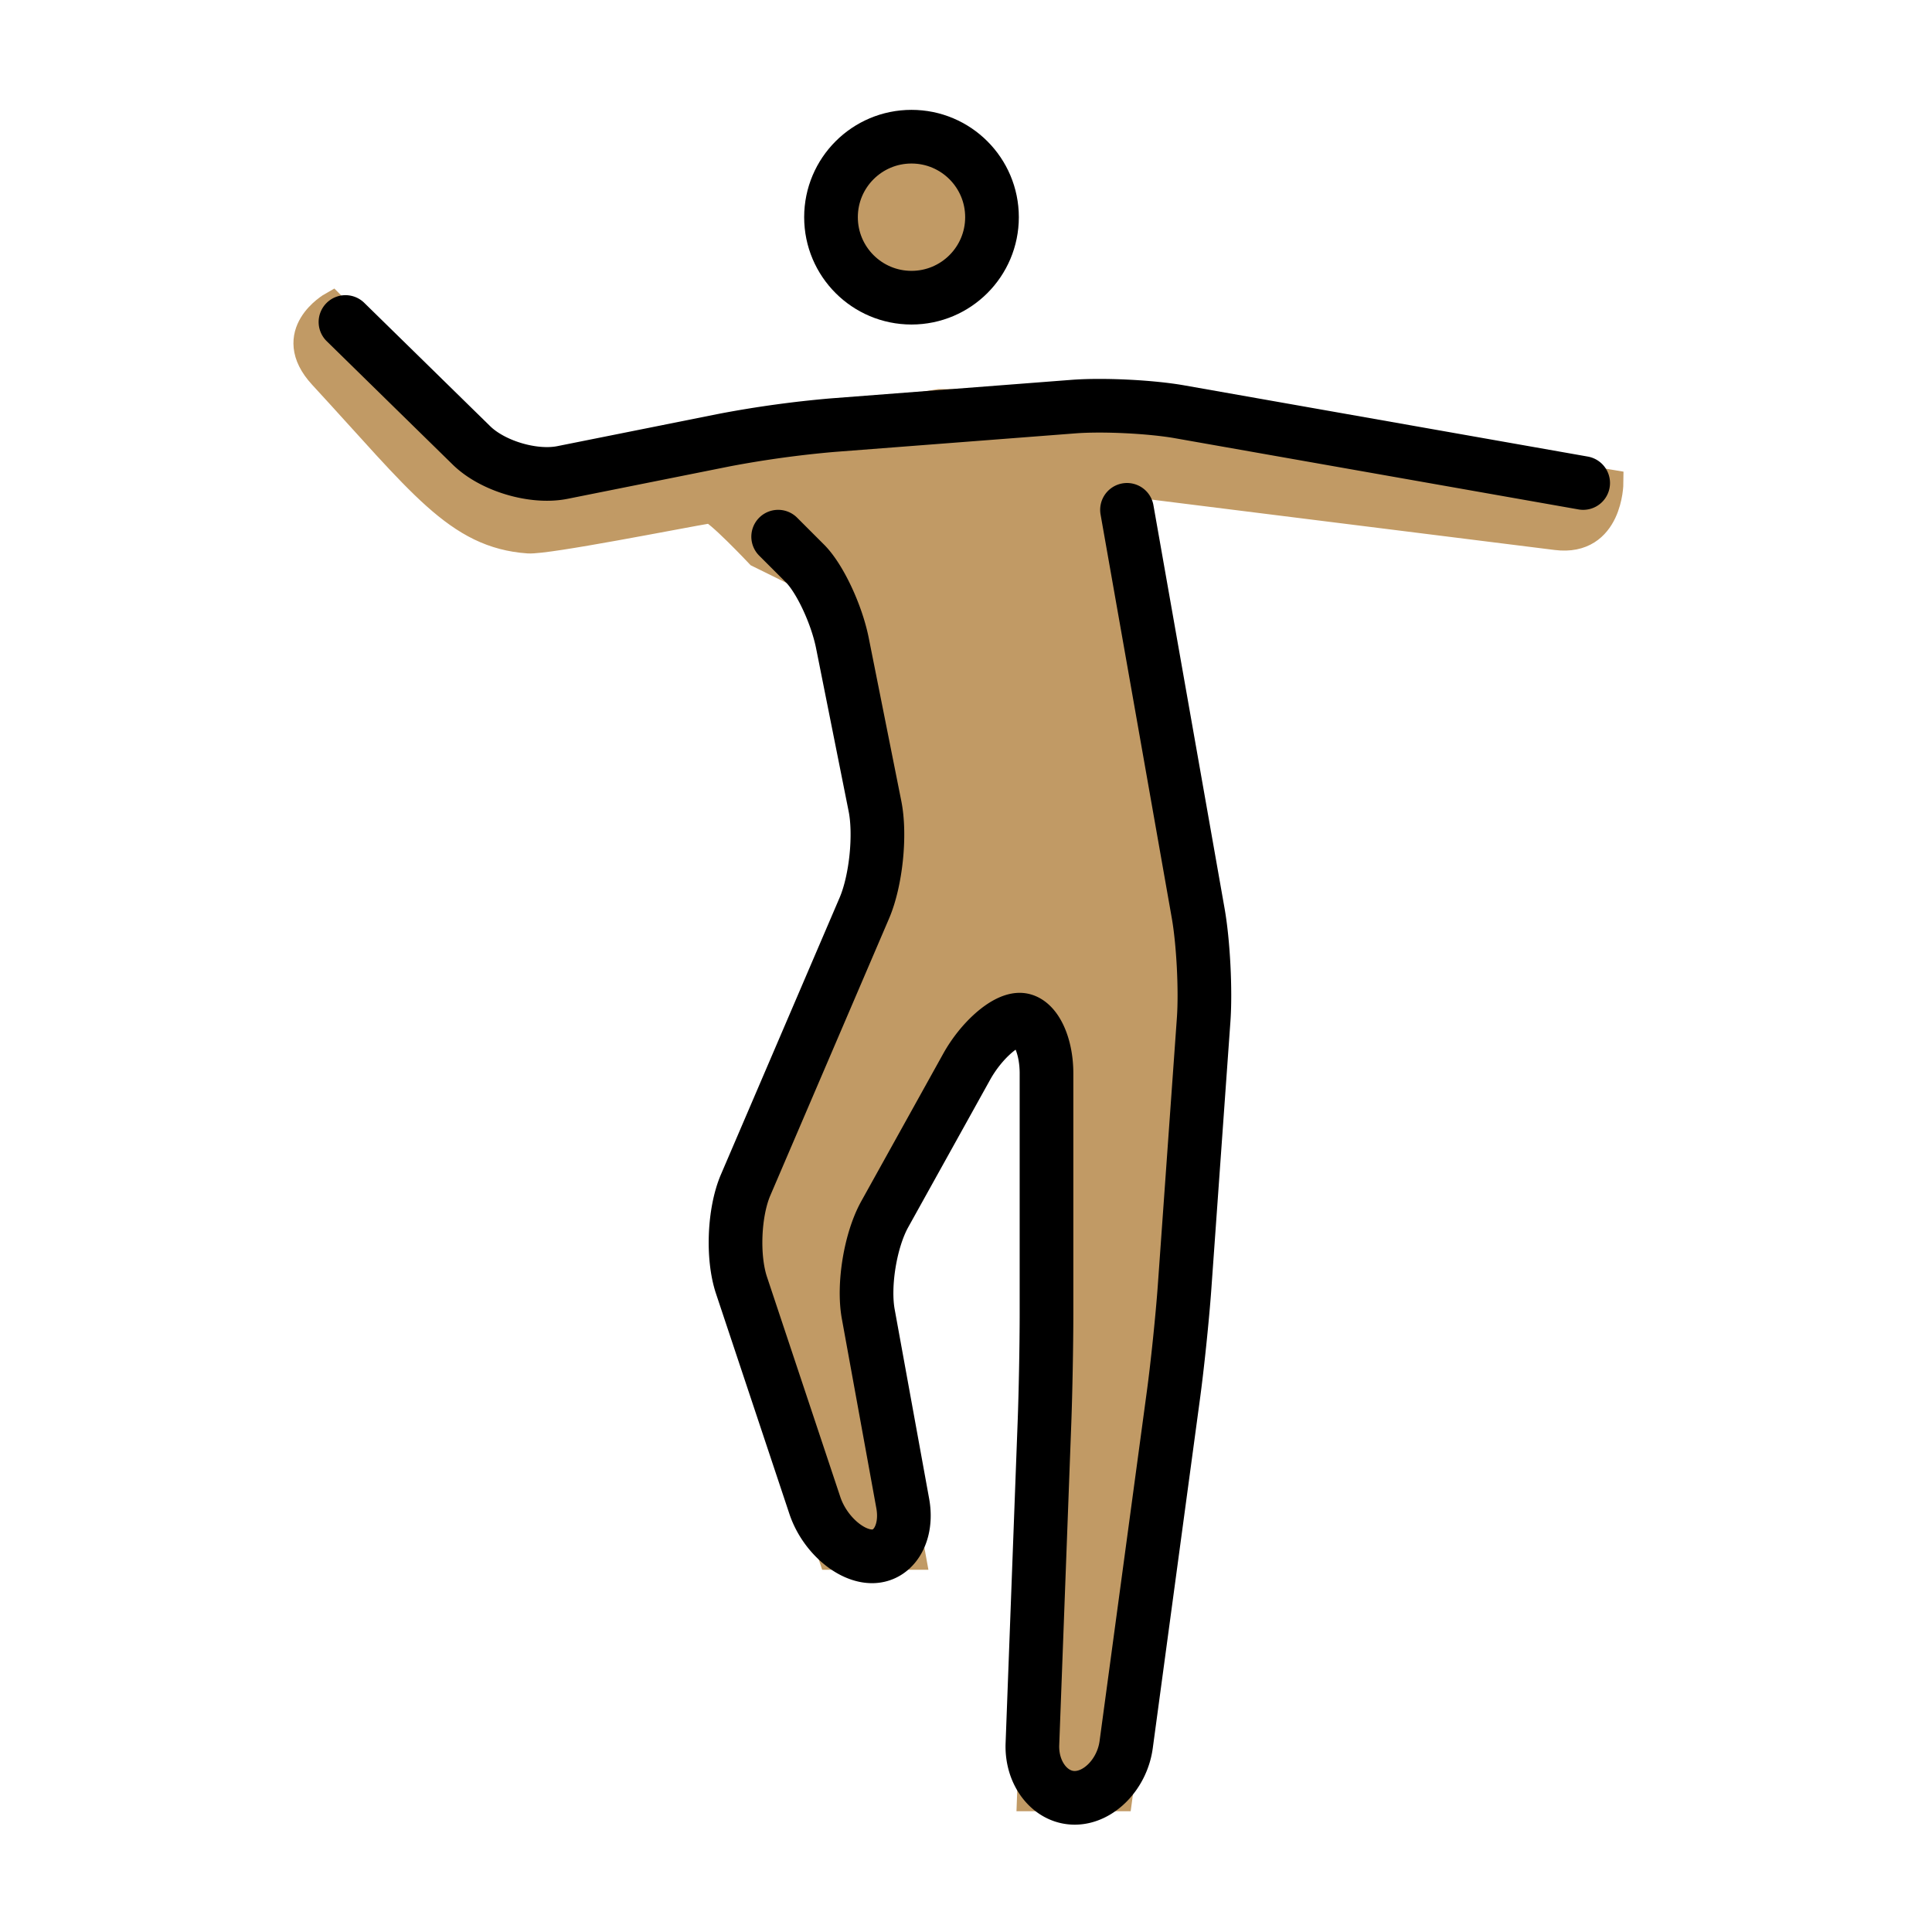
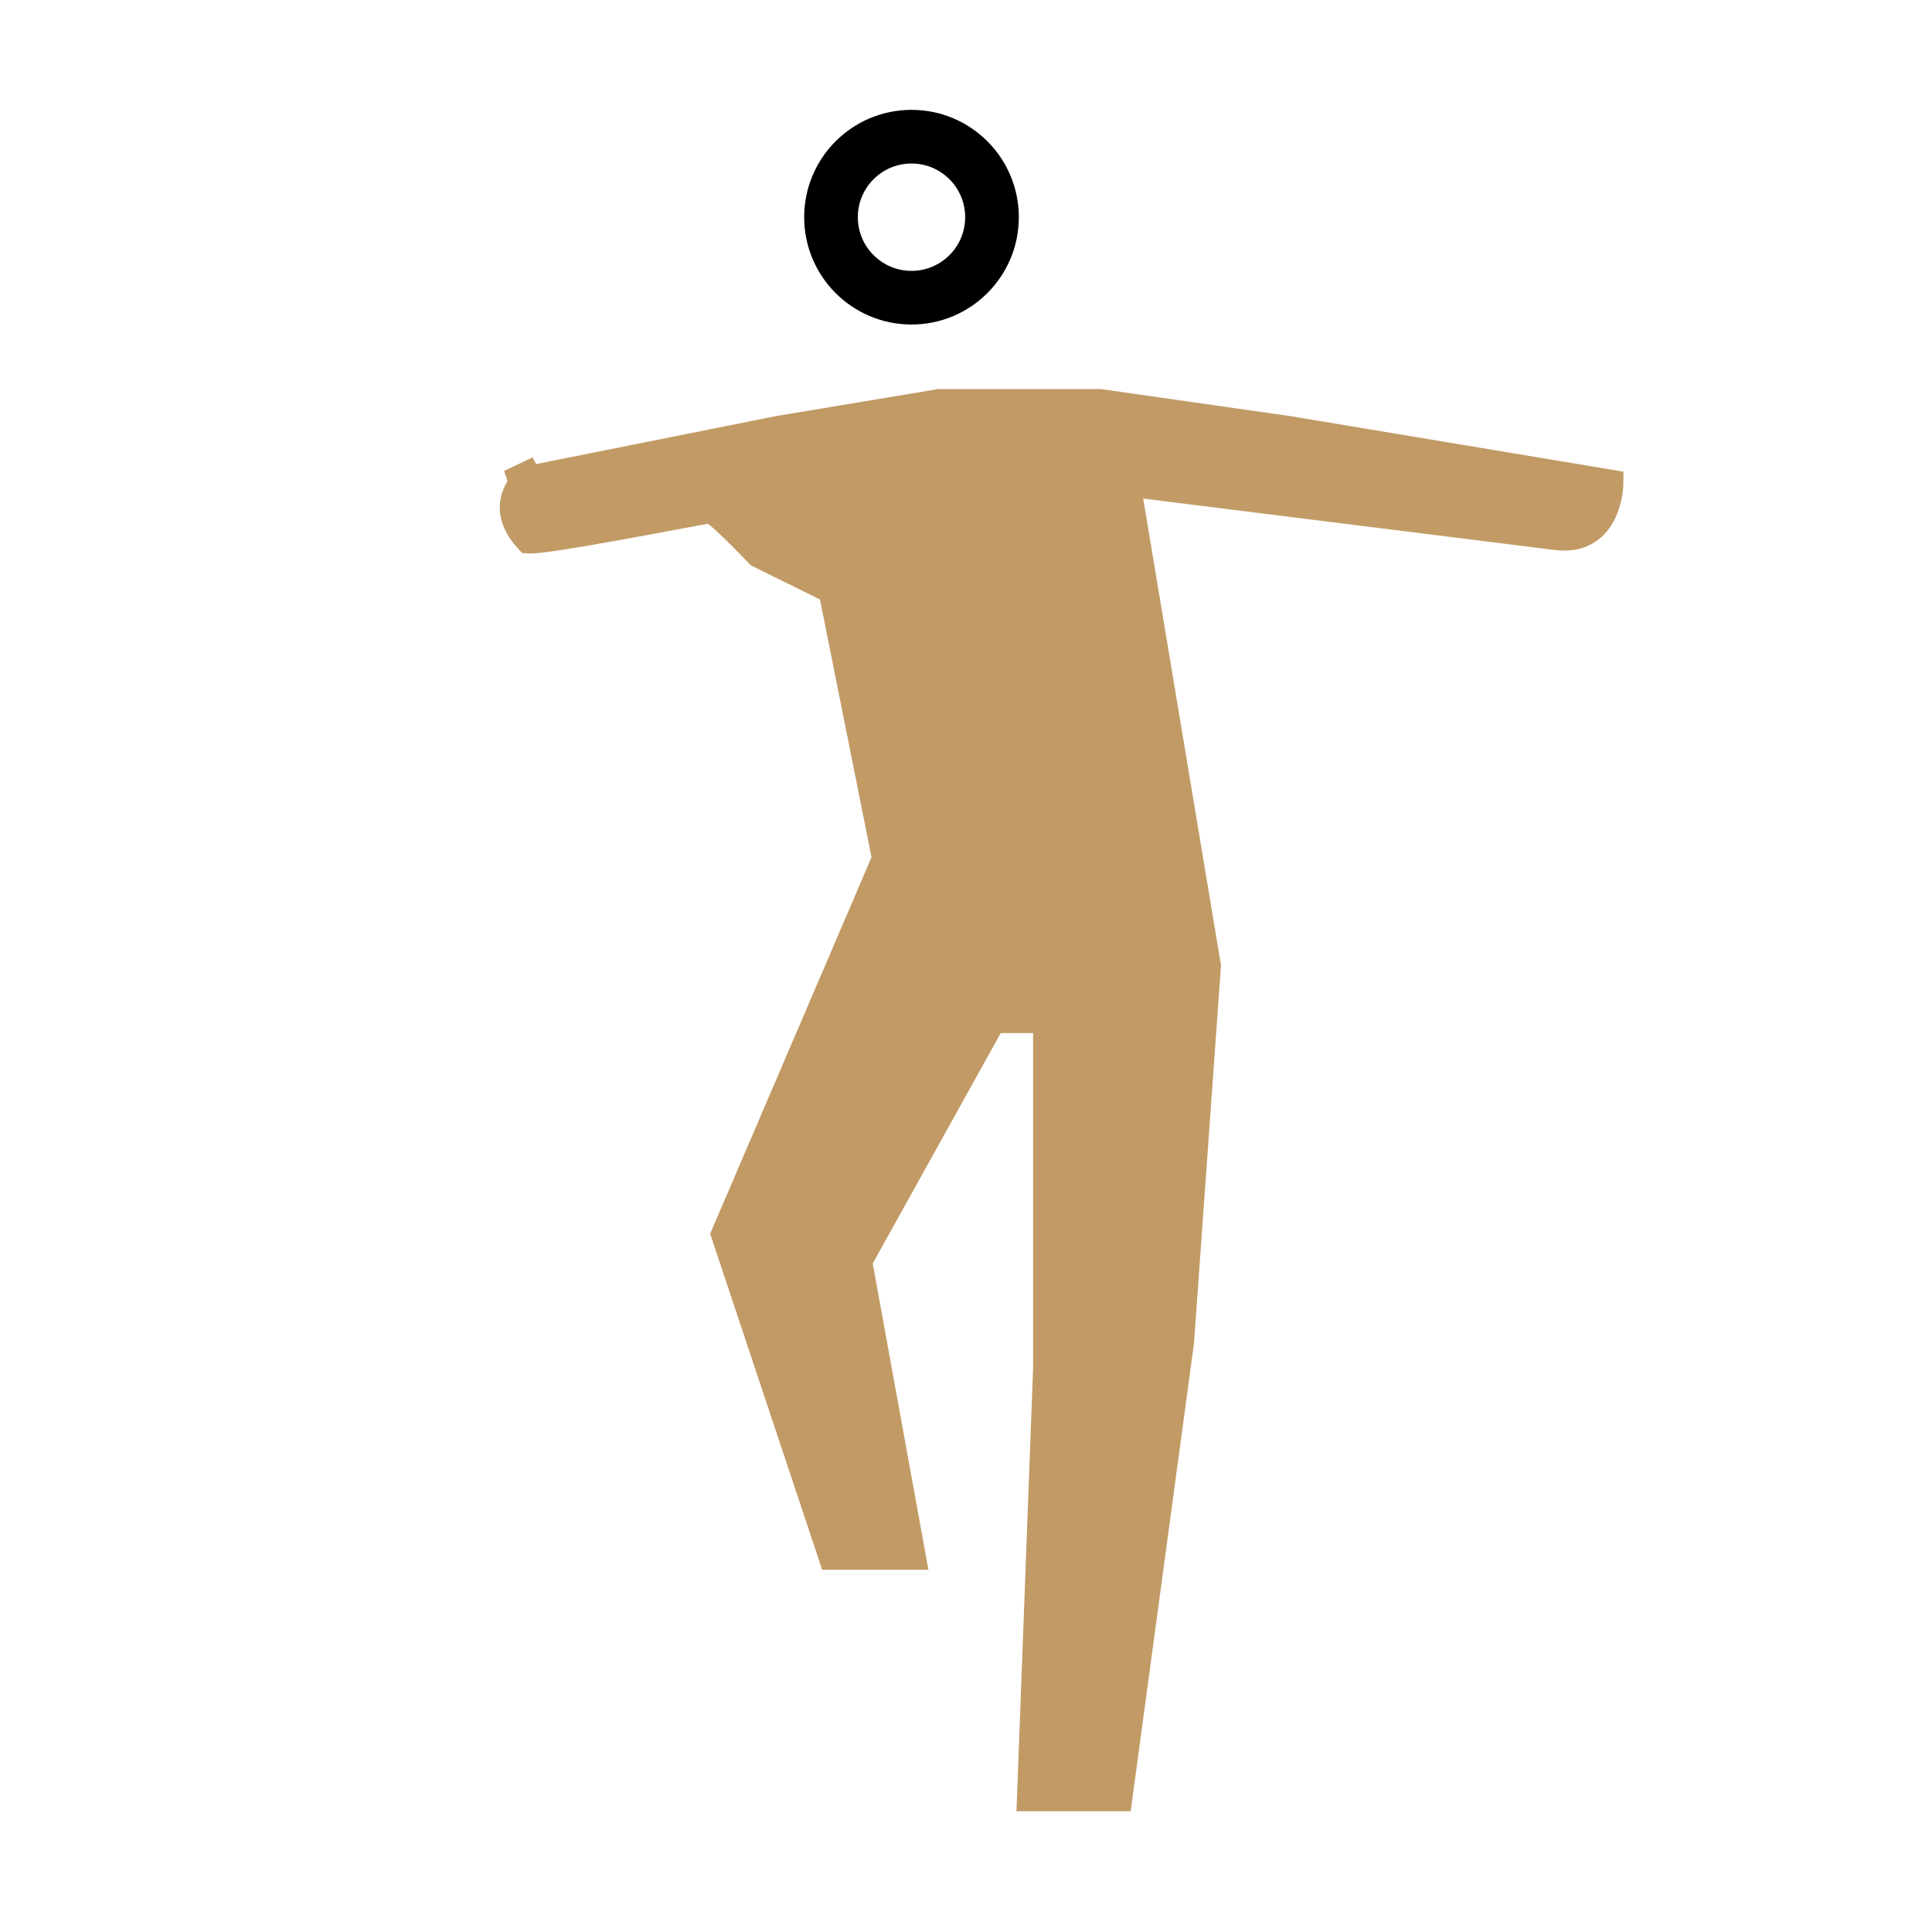
<svg xmlns="http://www.w3.org/2000/svg" width="800" height="800" viewBox="0 0 72 72">
  <g fill="#c19a65" stroke="#c19a65">
-     <circle cx="33.969" cy="8.094" r="3" />
-     <path d="m42 18l3 18l-1 14l-2.3 17h-3.3l.6-16V38h-2l-5 9l2 11h-3l-4-12l6-14l-2-10l-2.723-1.343S26.68 18.963 26.46 19c-1.135.19-6.081 1.174-6.771 1.125c-2.657-.187-4-2.125-7.688-6.124c-1.463-1.587.375-2.626.375-2.626L19 18l10-2l6-1h6l7 1l12 2s-.016 2.248-2 2z" />
+     <path d="m42 18l3 18l-1 14l-2.3 17h-3.3l.6-16V38h-2l-5 9l2 11h-3l-4-12l6-14l-2-10l-2.723-1.343S26.68 18.963 26.46 19c-1.135.19-6.081 1.174-6.771 1.125c-1.463-1.587.375-2.626.375-2.626L19 18l10-2l6-1h6l7 1l12 2s-.016 2.248-2 2z" />
  </g>
  <g fill="none" stroke="#000" stroke-miterlimit="10" stroke-width="2">
    <circle cx="33.969" cy="8.094" r="3" />
-     <path stroke-linecap="round" stroke-linejoin="round" d="m12.875 12l4.696 4.6c.786.77 2.312 1.224 3.39 1.008l6.078-1.216a40.095 40.095 0 0 1 3.955-.545l9.012-.694c1.097-.084 2.88.003 3.964.195L59 18m-30 2l1 1c.55.55 1.176 1.882 1.393 2.96l1.214 6.08c.217 1.077.038 2.787-.394 3.798l-4.426 10.324c-.433 1.01-.502 2.691-.154 3.735l2.734 8.205C30.715 57.147 31.675 58 32.5 58s1.339-.886 1.143-1.968l-1.286-7.064c-.196-1.082.08-2.755.614-3.716l3.057-5.504C36.563 38.788 37.45 38 38 38s1 .9 1 2v9c0 1.1-.034 2.9-.075 3.999l-.45 12.002c-.04 1.1.668 1.999 1.576 1.999c.907 0 1.77-.892 1.918-1.982l1.762-13.036c.148-1.09.333-2.88.412-3.977l.714-10.01c.078-1.097-.013-2.882-.205-3.965L42 19" />
  </g>
</svg>